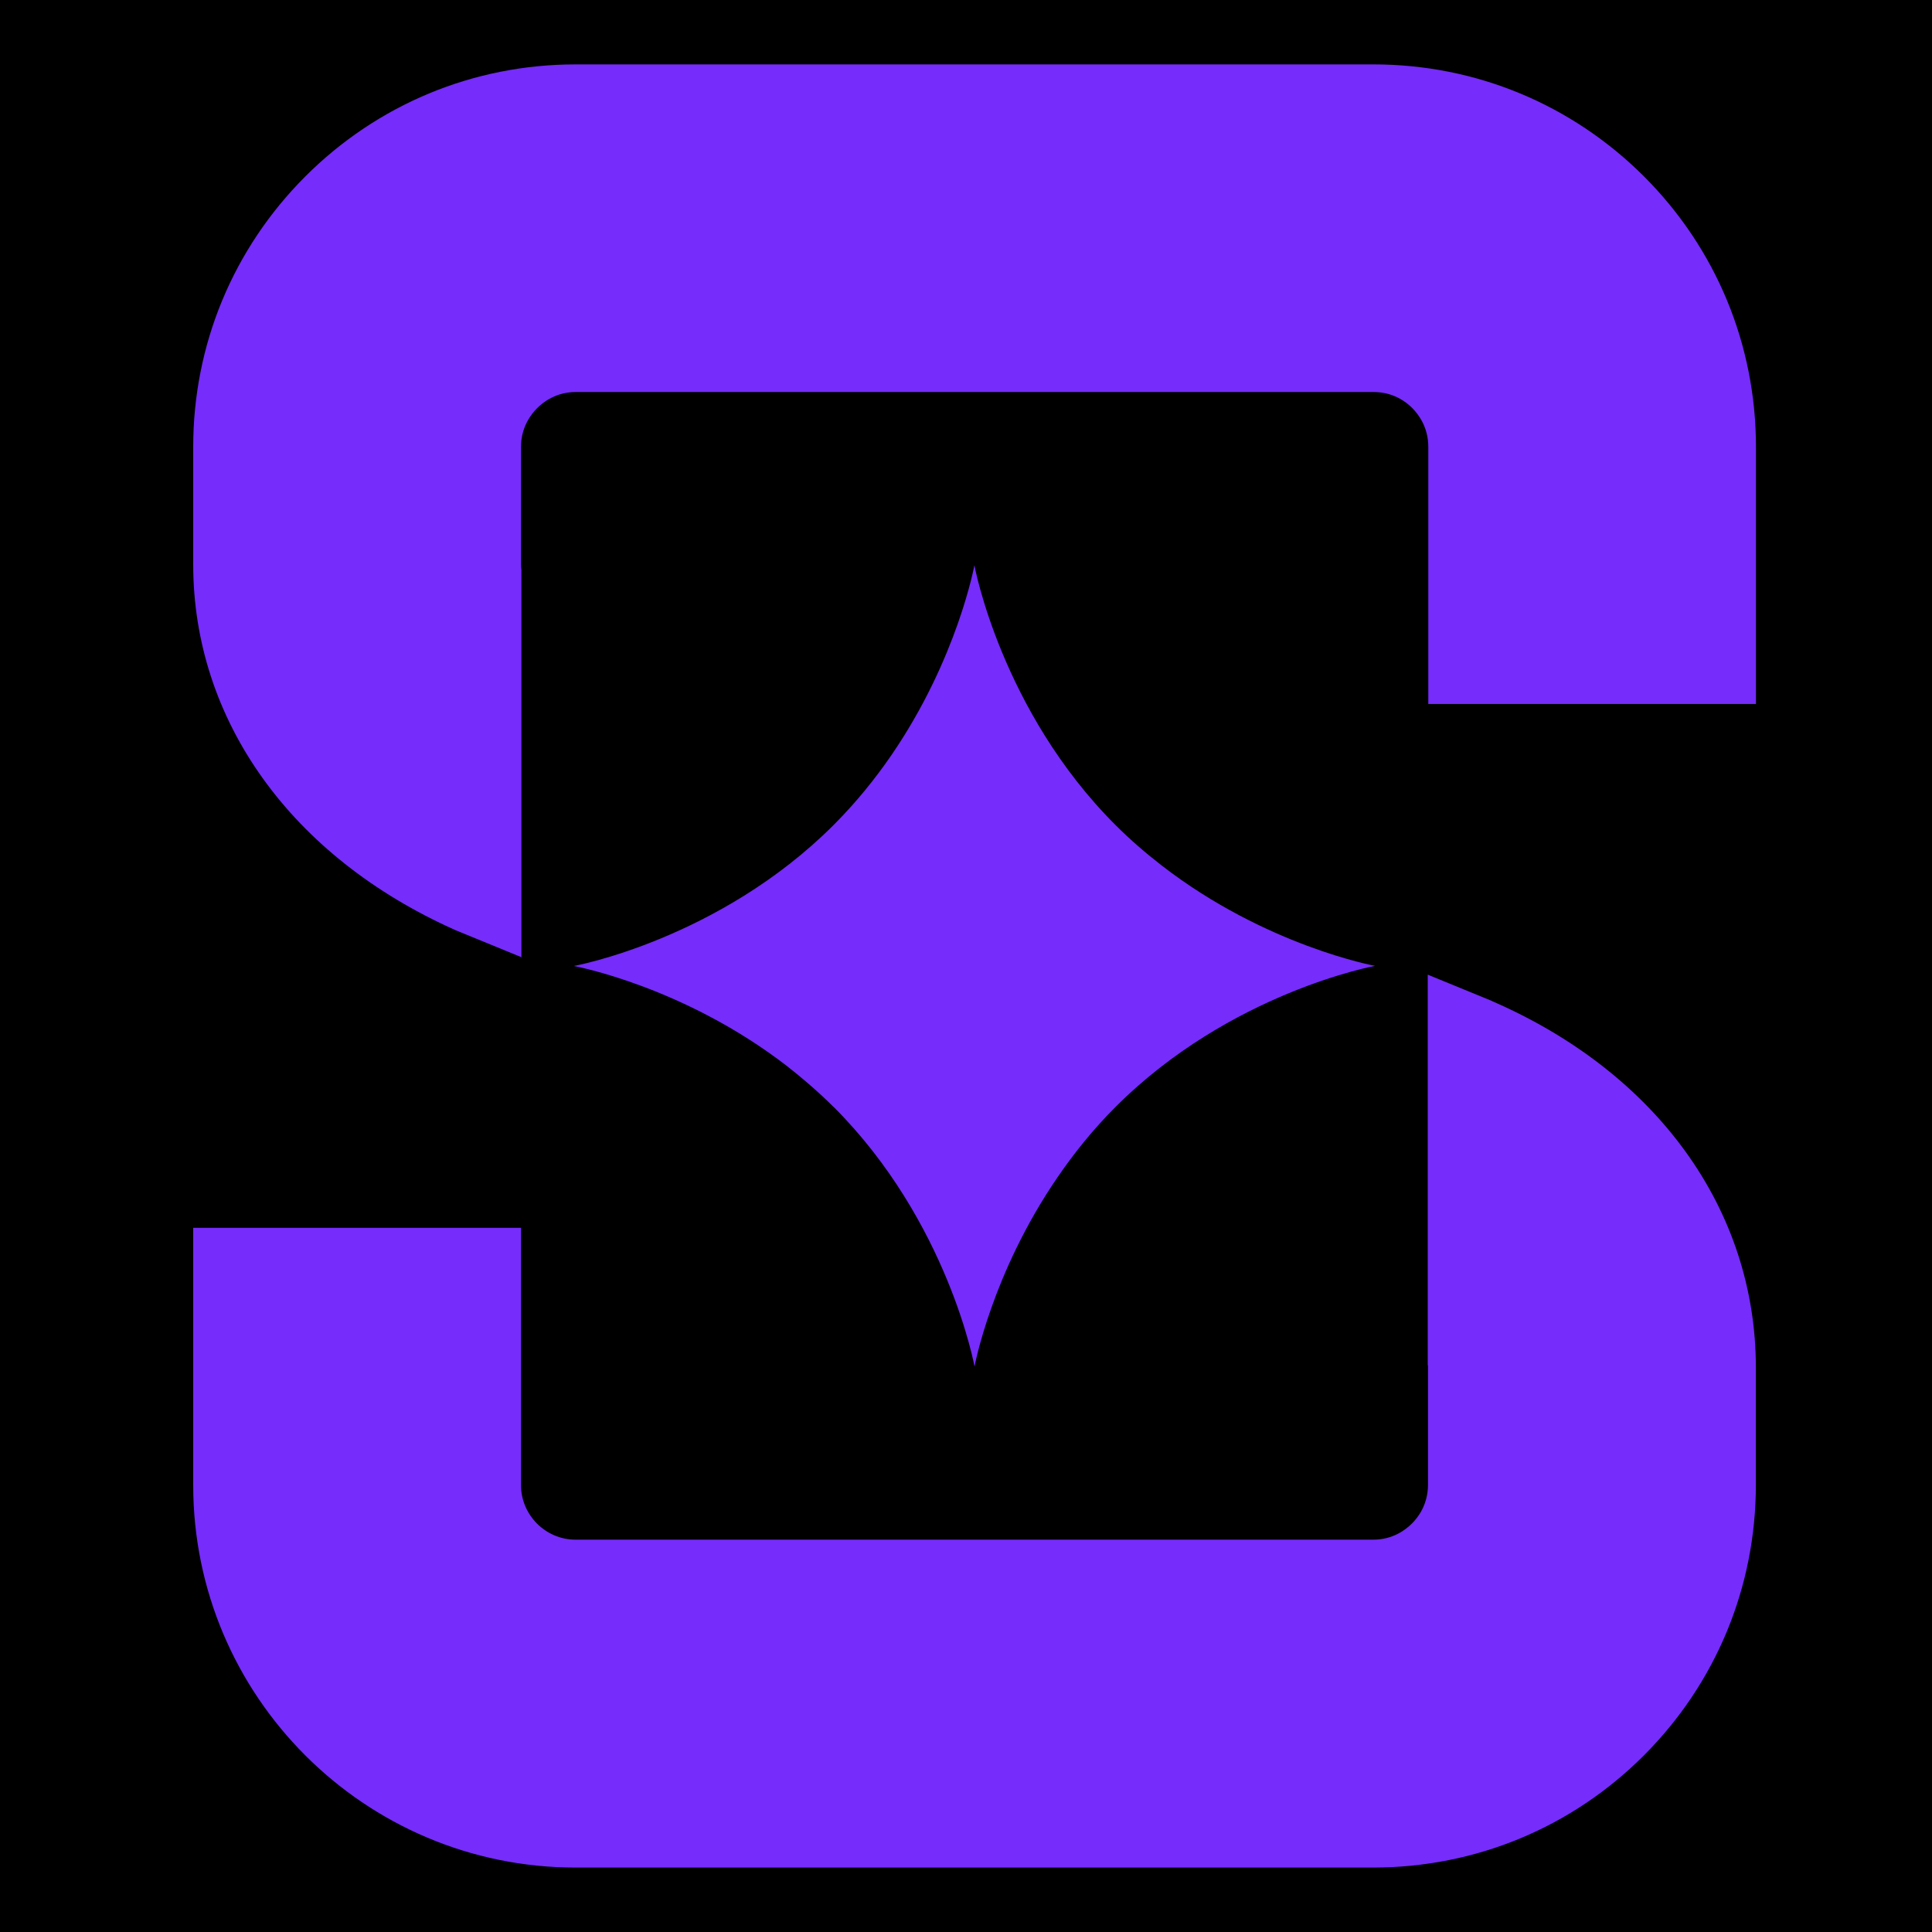
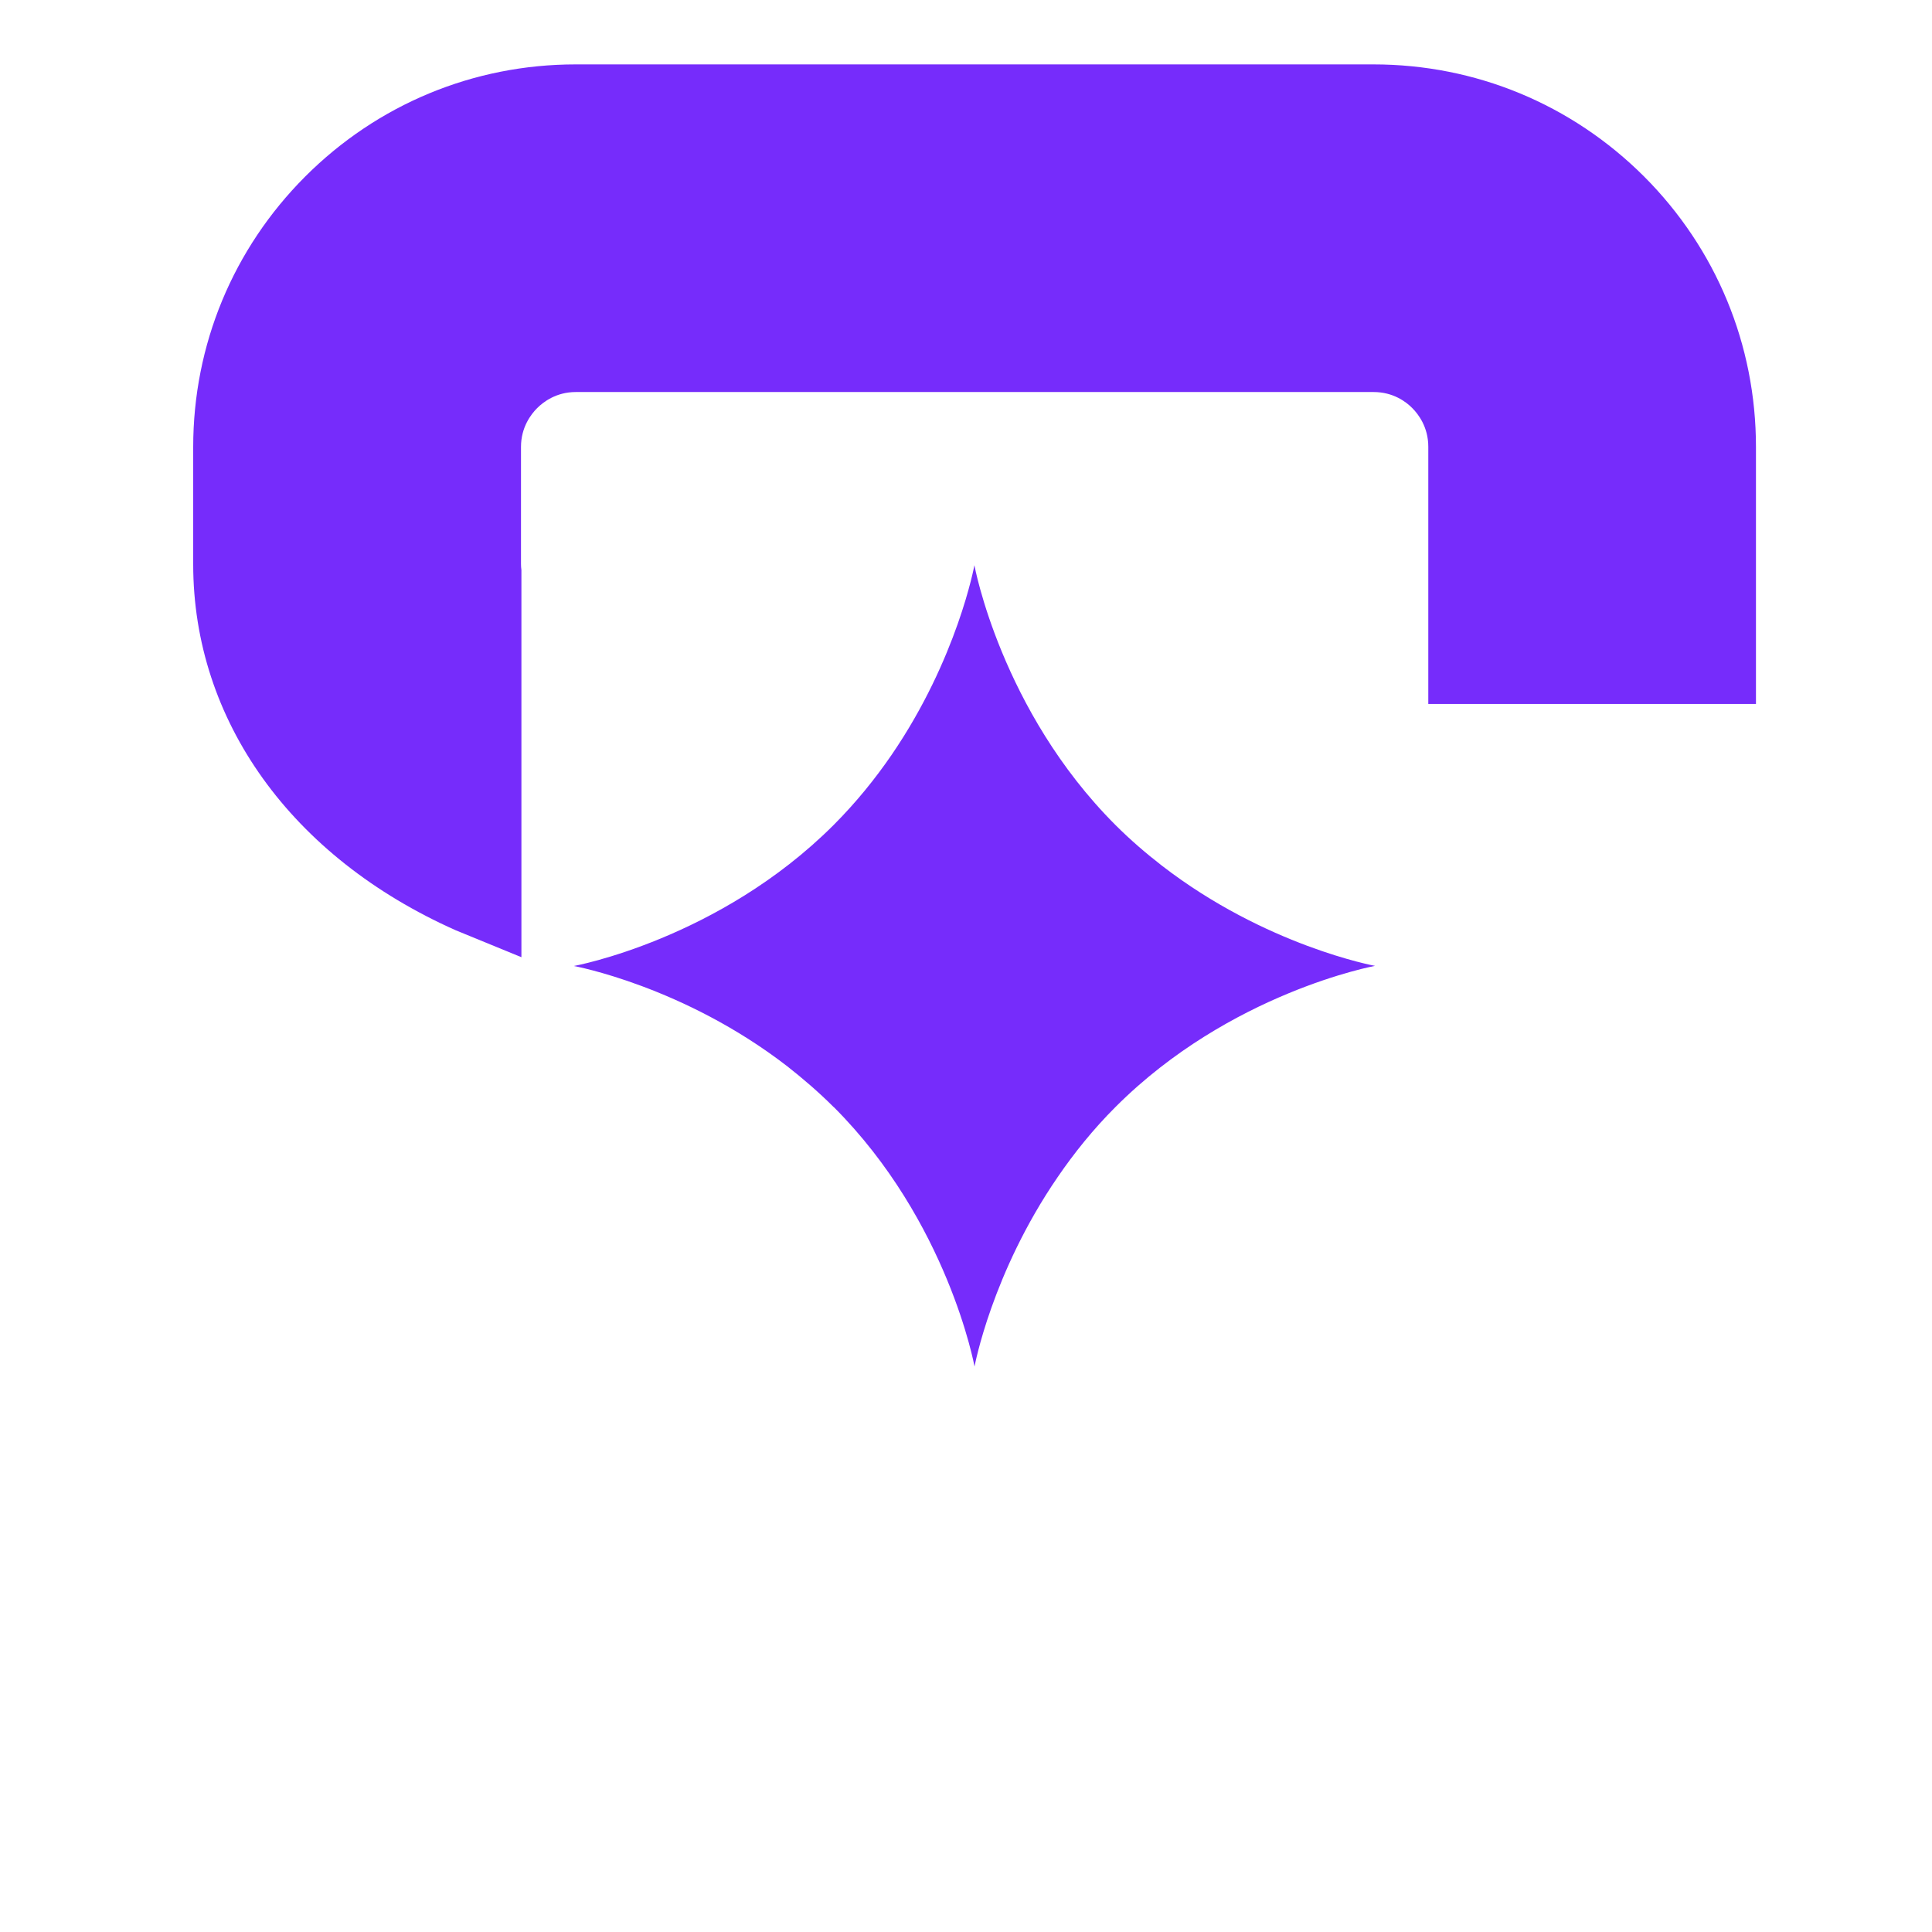
<svg xmlns="http://www.w3.org/2000/svg" width="60" height="60" viewBox="0 0 60 60" fill="none">
-   <rect width="60" height="60" fill="black" />
  <g clip-path="url(#clip0_5384_25129)">
    <path d="M51.056 5.479C48.807 3.236 45.825 2 42.654 2H17.876C14.704 2 11.719 3.241 9.478 5.483C7.236 7.729 6 10.711 6 13.884V17.524C6 22.372 9.048 26.62 14.154 28.891L16.193 29.727V17.701C16.185 17.64 16.18 17.582 16.18 17.519V13.879C16.18 13.263 16.495 12.862 16.681 12.675C16.867 12.489 17.269 12.175 17.88 12.175H42.658C43.274 12.175 43.675 12.485 43.861 12.675C44.047 12.862 44.357 13.263 44.357 13.875V21.863H54.533V13.88C54.533 10.707 53.297 7.721 51.056 5.479Z" fill="#762CFB" />
-     <path d="M46.338 31.092V31.088L44.34 30.269V42.377C44.348 42.406 44.348 42.439 44.348 42.468V46.108C44.348 46.724 44.038 47.129 43.848 47.315C43.662 47.502 43.261 47.816 42.649 47.816H17.876C16.942 47.816 16.18 47.05 16.18 46.12V38.132H6V46.12C6 52.672 11.326 57.999 17.876 57.999H42.654C45.826 57.995 48.811 56.758 51.052 54.517C53.294 52.271 54.53 49.284 54.53 46.111V42.471C54.53 37.578 51.47 33.321 46.338 31.091L46.338 31.092Z" fill="#762CFB" />
    <path d="M25.89 34.381V34.377C29.447 37.934 30.265 42.439 30.265 42.439C30.265 42.439 30.799 39.539 32.846 36.557C33.35 35.82 33.941 35.08 34.644 34.377C38.2 30.819 42.703 29.996 42.703 29.996C42.703 29.996 39.305 29.376 36.075 26.877C35.591 26.501 35.107 26.087 34.64 25.62C31.084 22.062 30.261 17.553 30.261 17.553C30.261 17.553 29.736 20.453 27.689 23.444C27.184 24.18 26.589 24.92 25.886 25.624C22.325 29.181 17.822 30 17.822 30C17.822 30 21.226 30.62 24.455 33.119C24.939 33.5 25.422 33.913 25.89 34.381H25.89Z" fill="#762CFB" />
  </g>
  <defs>
    <clipPath id="clip0_5384_25129">
      <rect width="48.533" height="56" fill="white" transform="translate(6 2)" />
    </clipPath>
  </defs>
</svg>